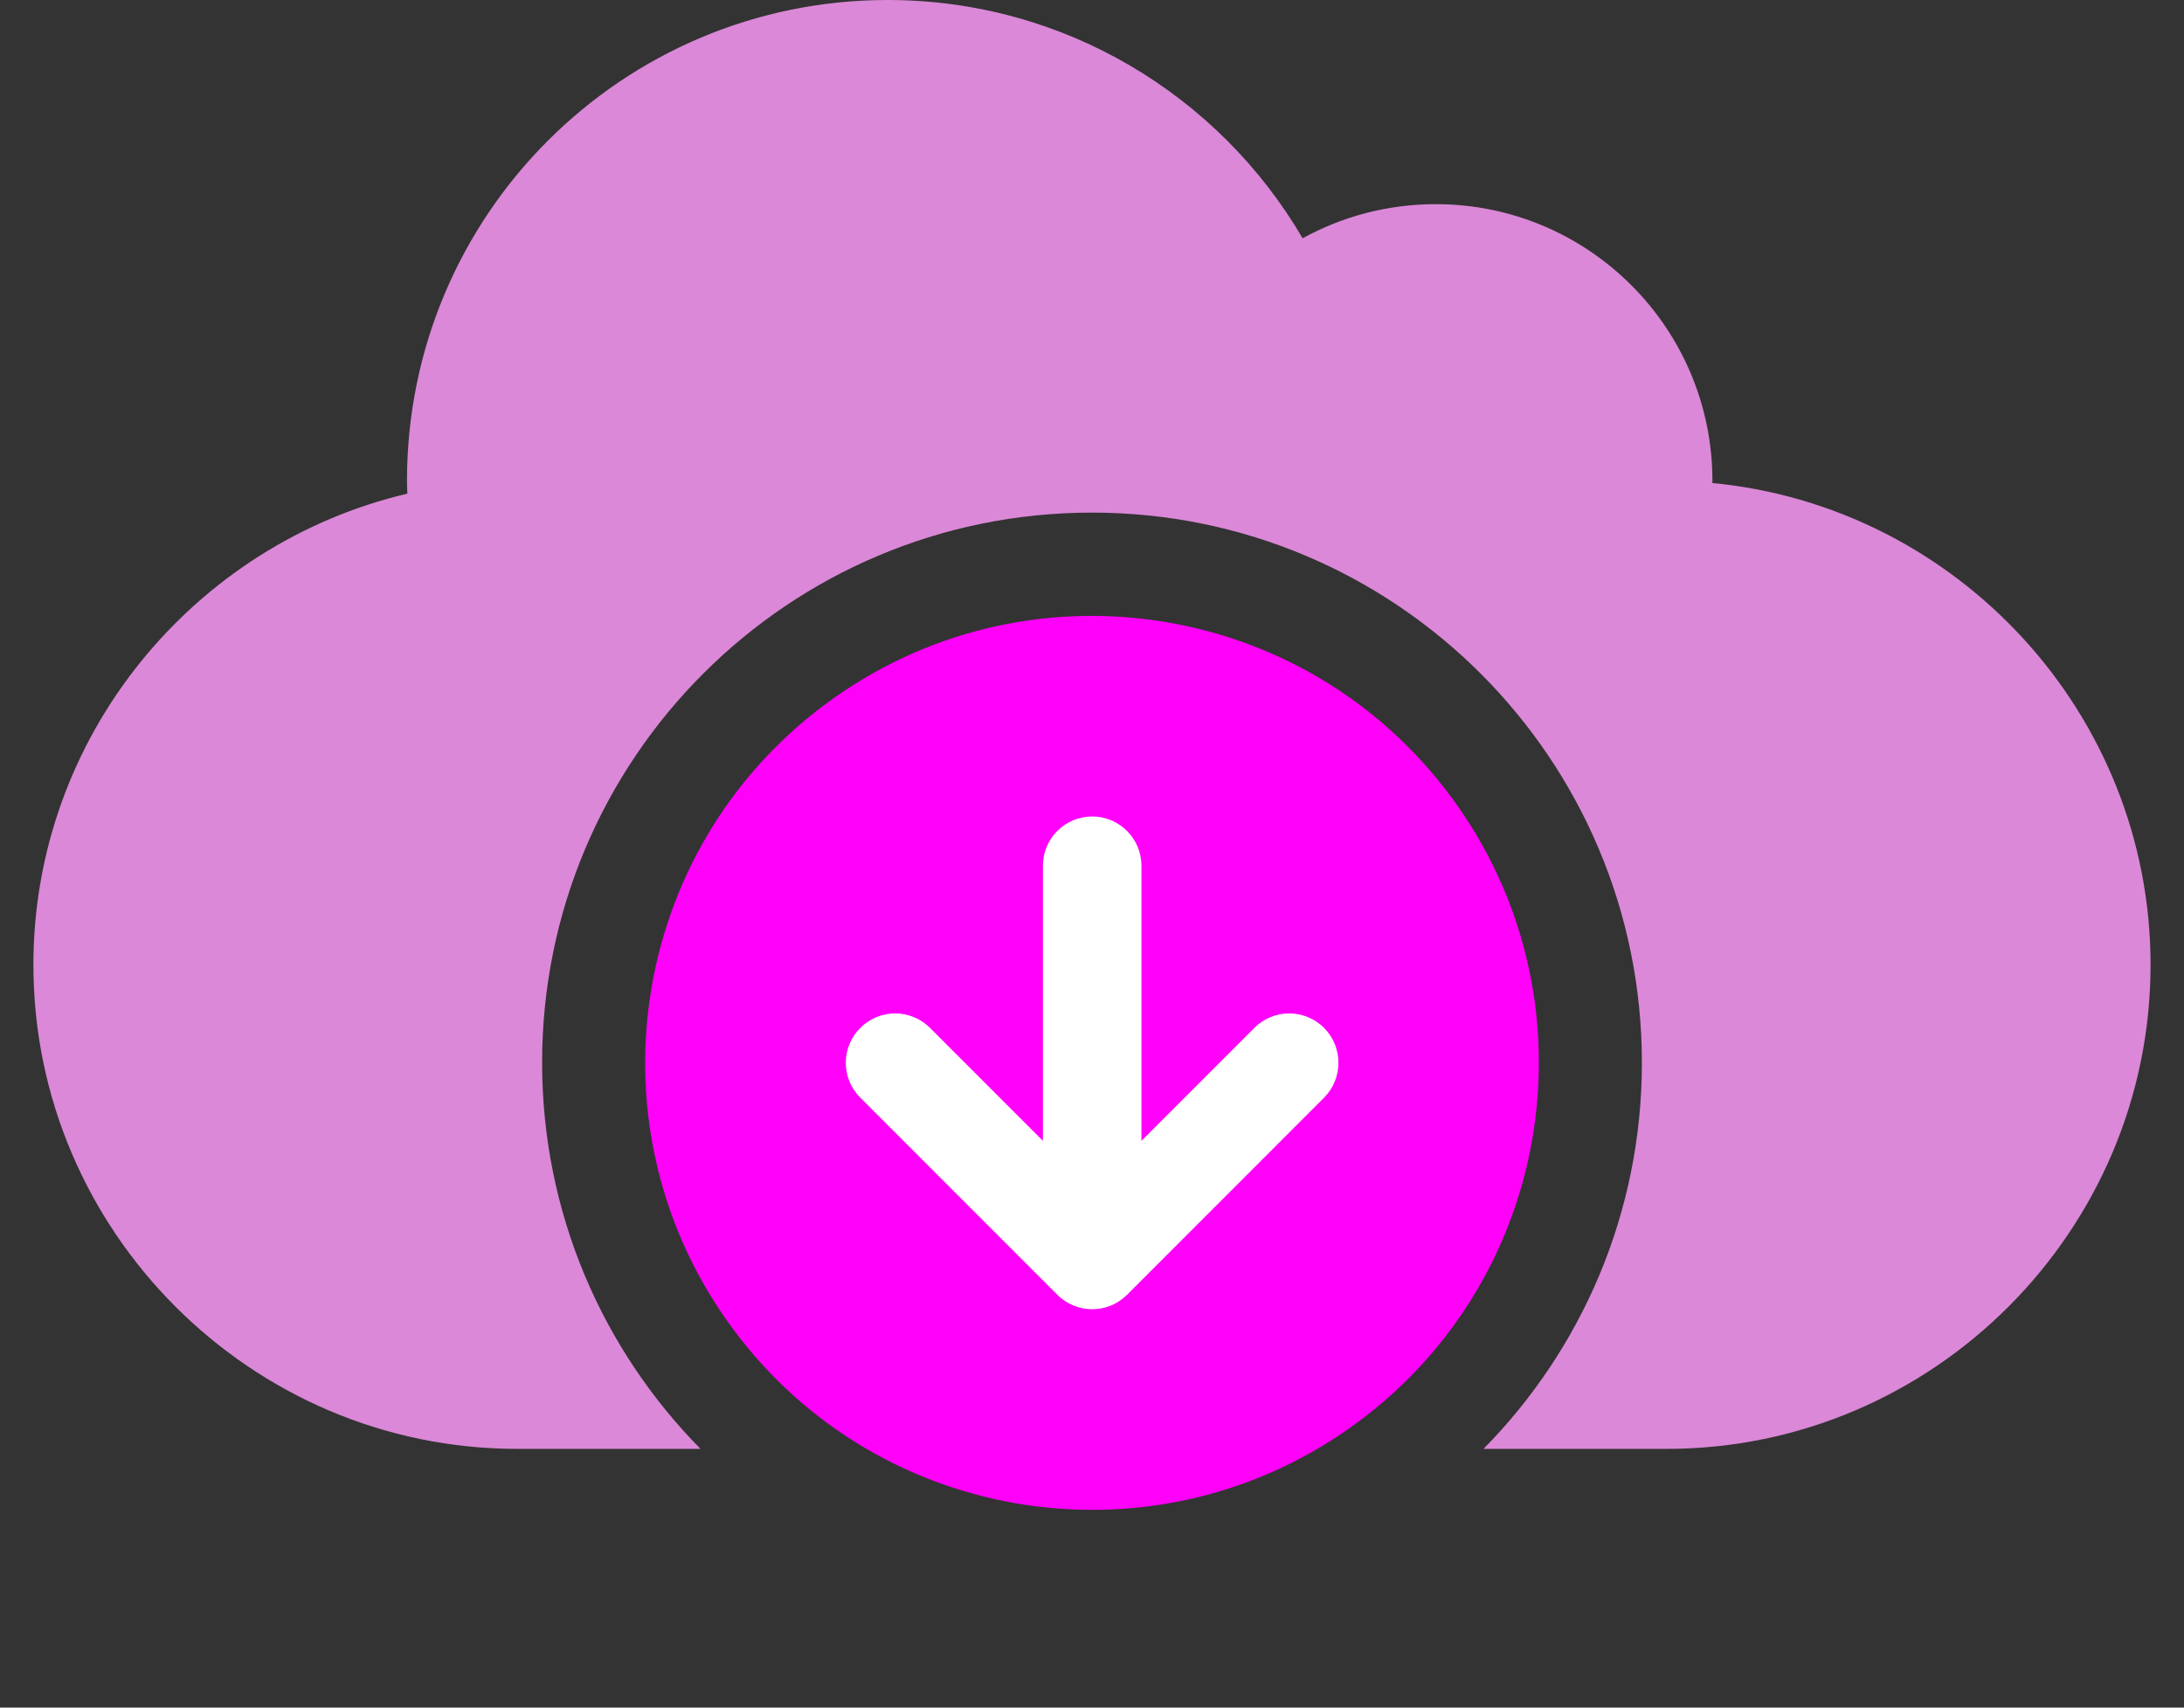
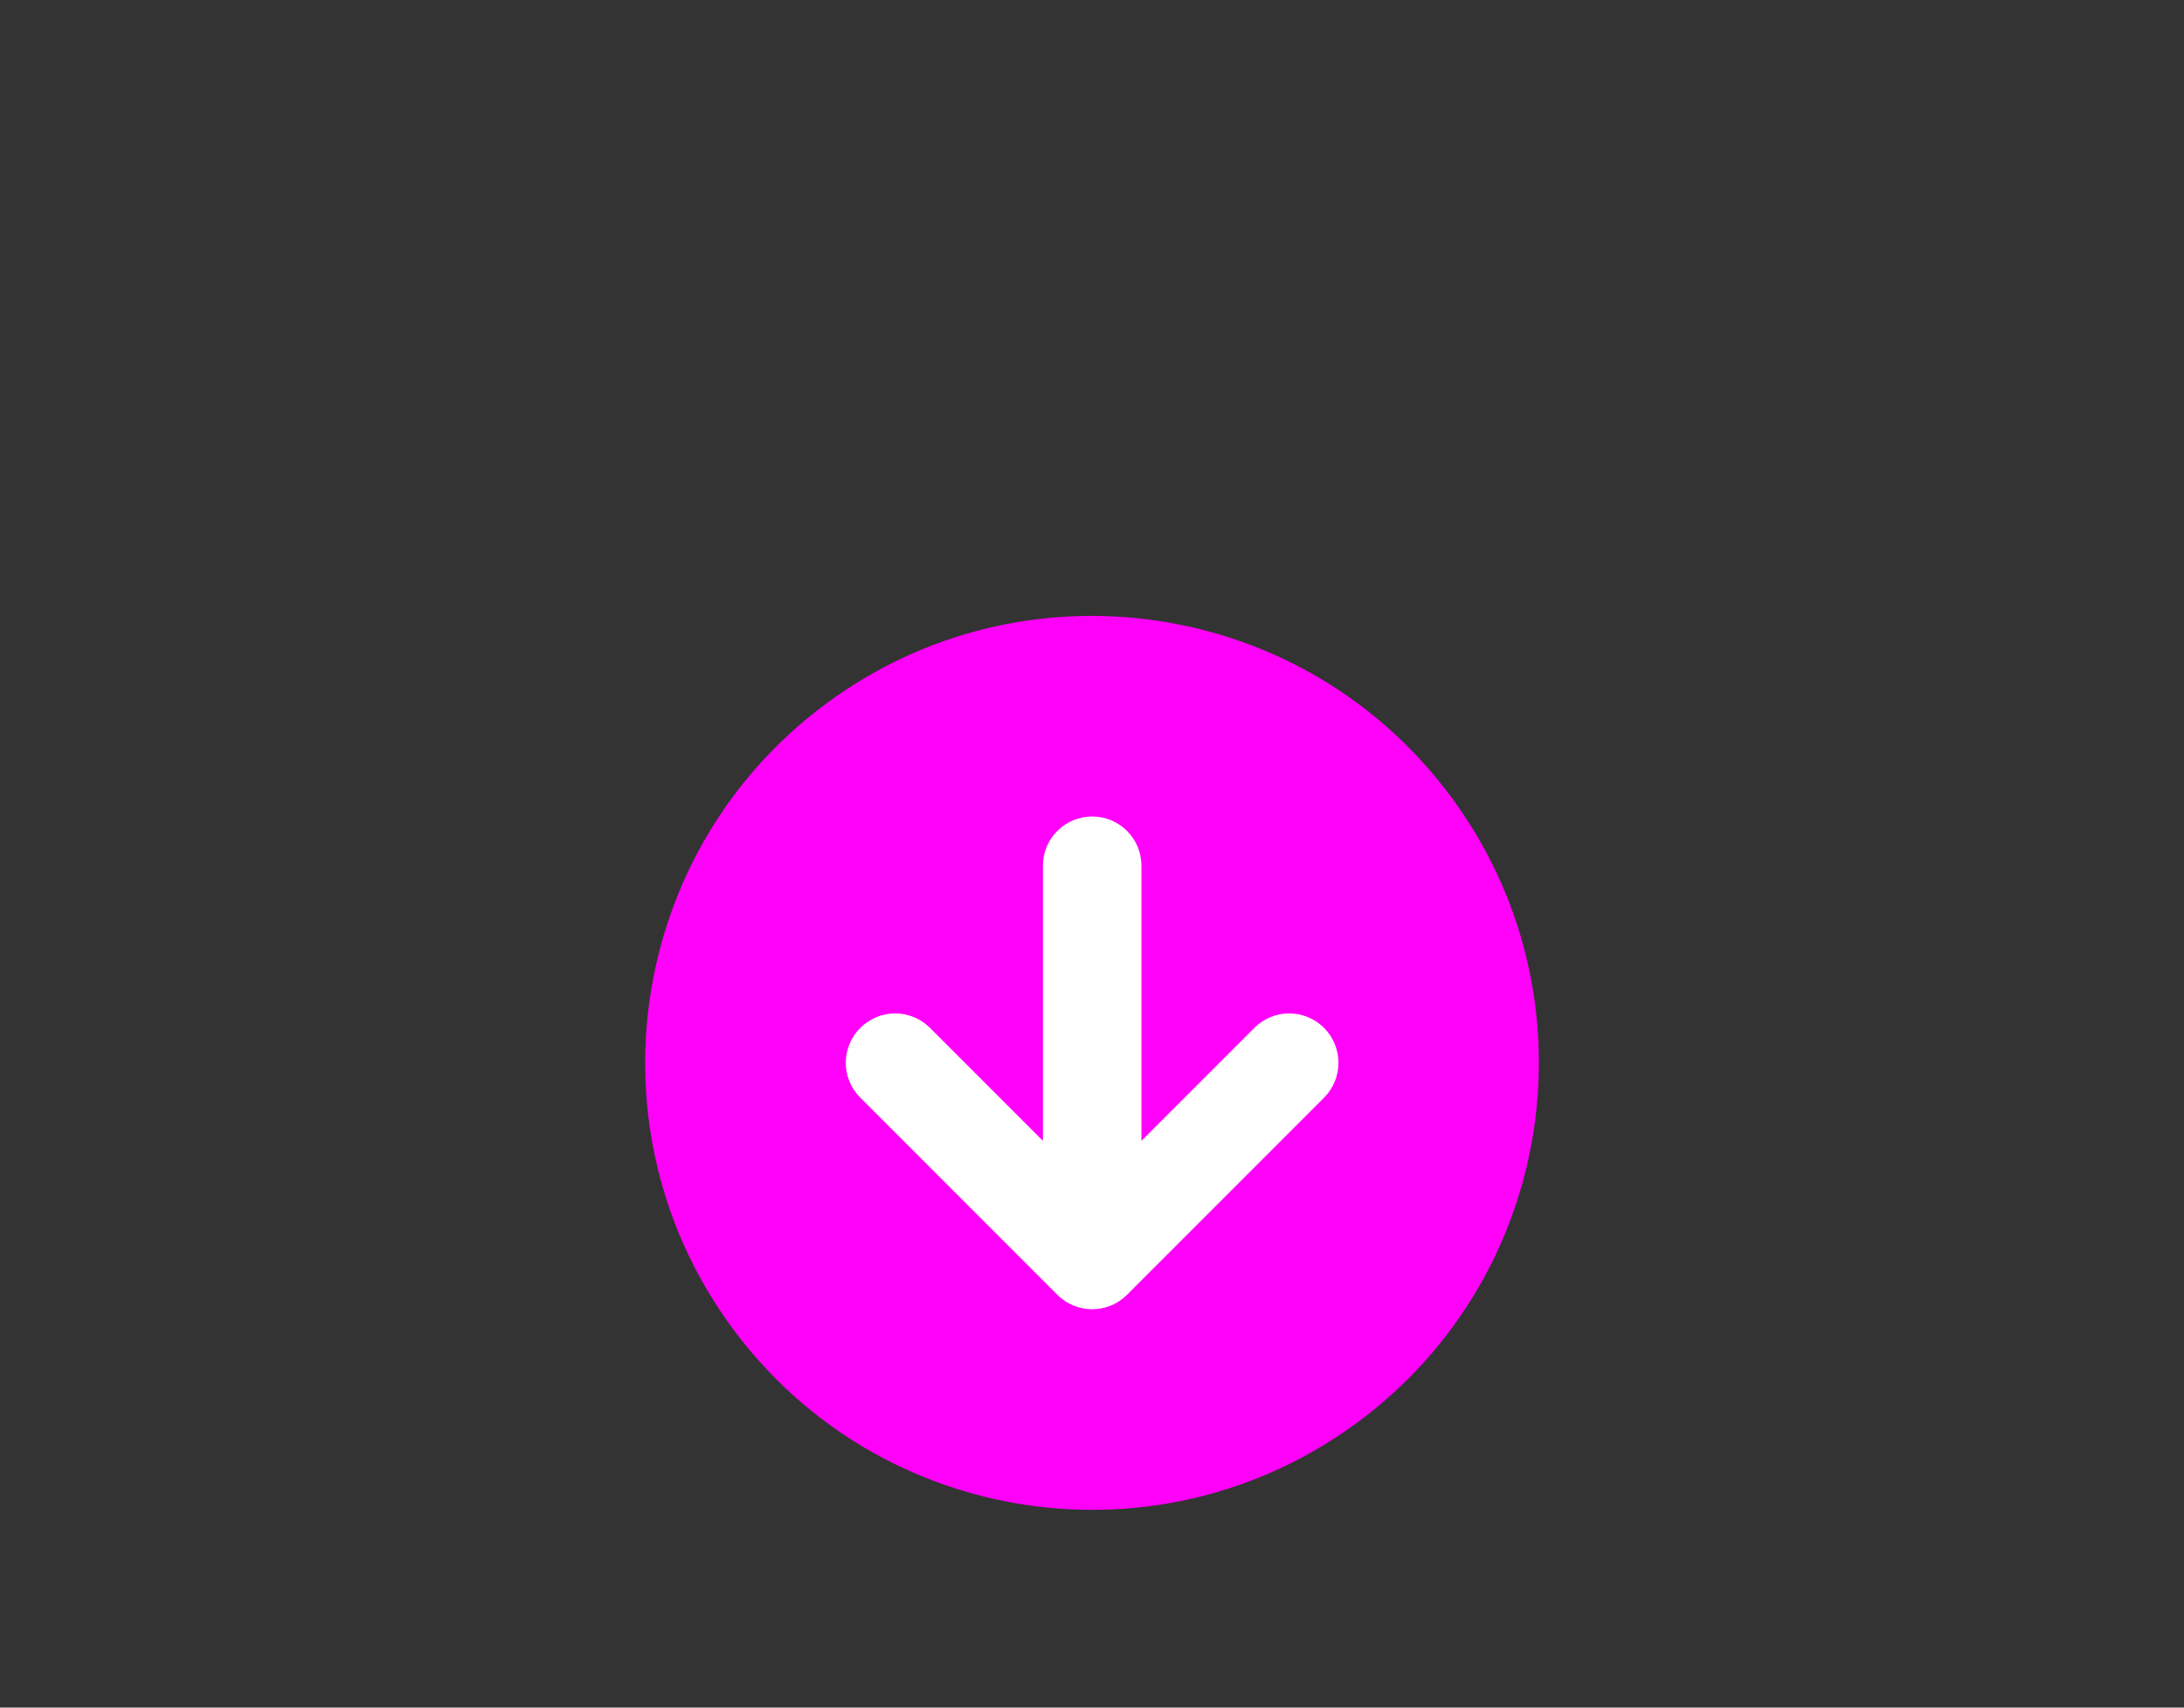
<svg xmlns="http://www.w3.org/2000/svg" width="55" height="43" viewBox="0 0 55 43" fill="none">
  <rect x="0" y="0" width="55" height="43" fill="#333333" stroke="none" />
-   <path d="M43.124 12.163C43.124 12.163 43.124 12.124 43.124 12.109C43.124 8.263 40.003 5.141 36.158 5.141C34.942 5.141 33.796 5.454 32.804 6C30.705 2.412 26.81 0 22.355 0C15.667 0 10.249 5.419 10.249 12.109C10.249 12.218 10.254 12.327 10.258 12.431C4.875 13.697 0.841 18.545 0.841 24.297C0.841 31.001 6.324 36.485 13.027 36.485H17.641C15.175 33.984 13.652 30.55 13.652 26.758C13.652 19.106 19.854 12.908 27.5 12.908C35.146 12.908 41.348 19.111 41.348 26.758C41.348 30.55 39.825 33.984 37.359 36.485H41.973C48.676 36.485 54.158 31.001 54.158 24.297C54.158 17.979 49.291 12.749 43.119 12.163H43.124Z" fill="#DB88D8" />
  <path d="M34.203 35.805C39.195 32.103 40.241 25.054 36.539 20.061C32.837 15.068 25.789 14.022 20.797 17.724C15.805 21.427 14.76 28.476 18.462 33.469C22.163 38.462 29.211 39.508 34.203 35.805Z" fill="#FF00F9" />
  <path d="M26.626 32.604L21.665 27.641C21.178 27.155 21.178 26.371 21.665 25.884C22.151 25.398 22.935 25.398 23.421 25.884L26.264 28.728V21.8C26.264 21.115 26.82 20.56 27.504 20.56C28.189 20.56 28.745 21.115 28.745 21.8V28.728L31.588 25.884C32.074 25.398 32.858 25.398 33.344 25.884C33.587 26.128 33.706 26.445 33.706 26.763C33.706 27.08 33.587 27.398 33.344 27.641L28.383 32.604C27.896 33.09 27.113 33.09 26.626 32.604Z" fill="white" />
</svg>